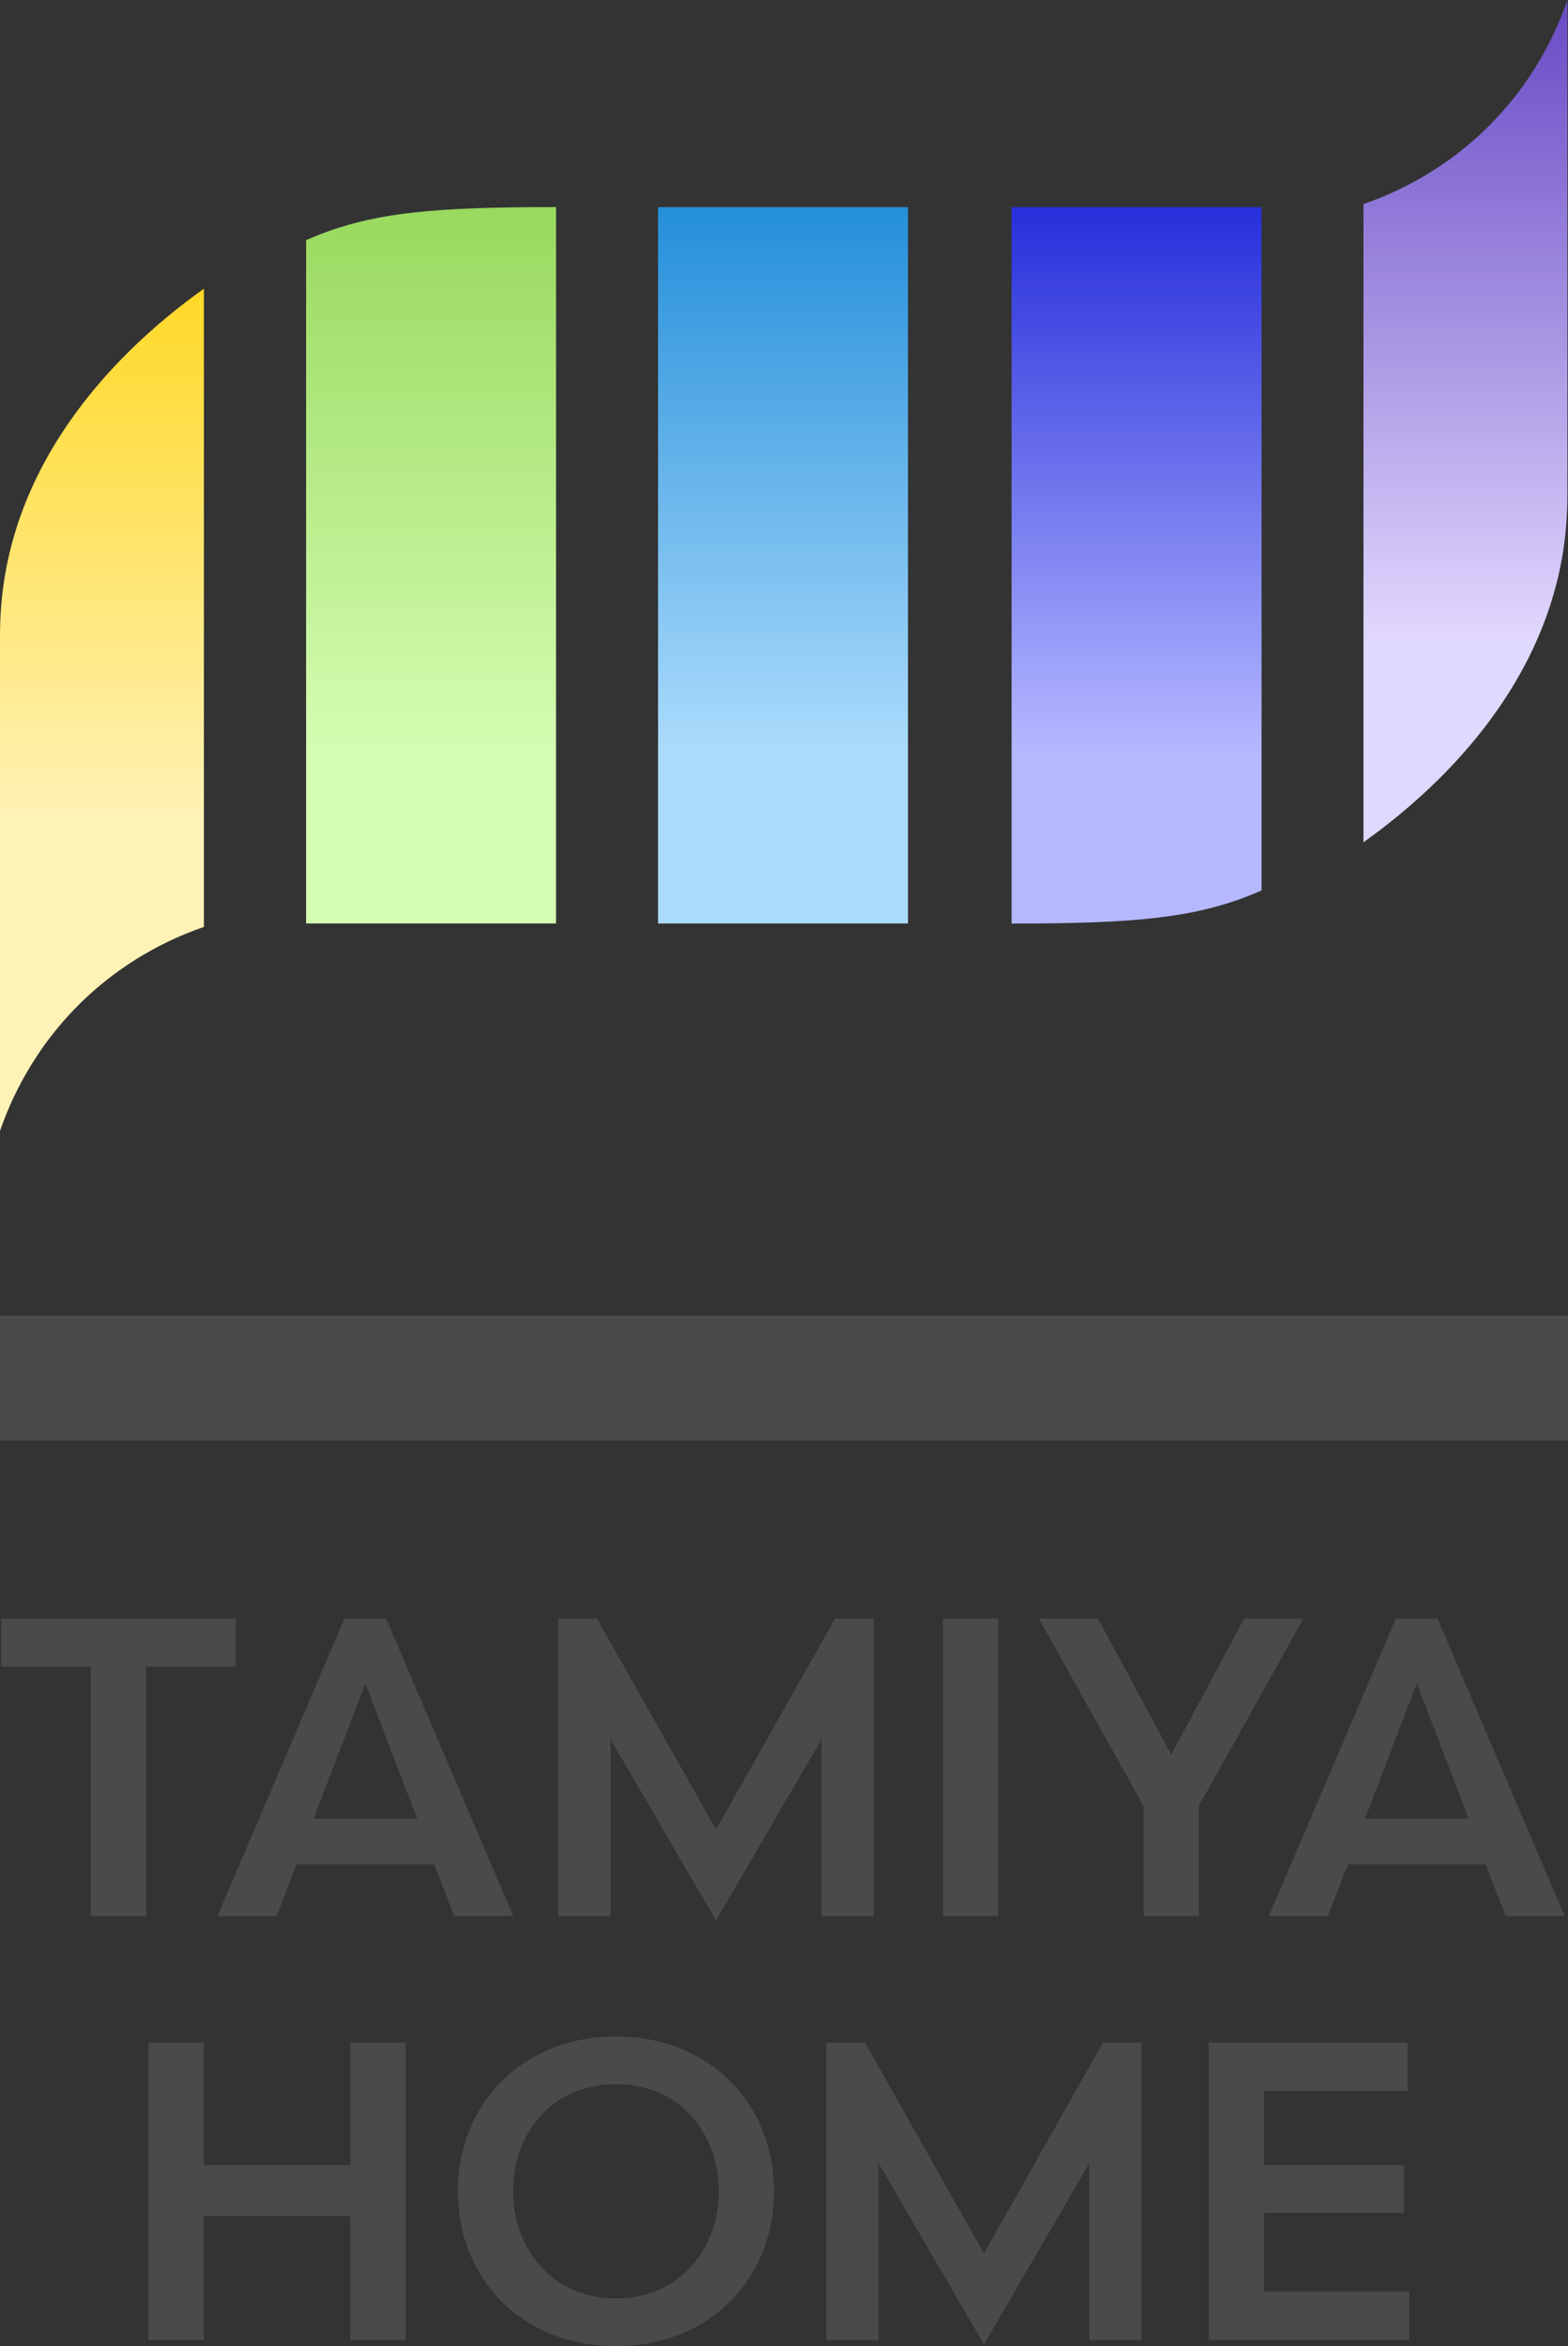
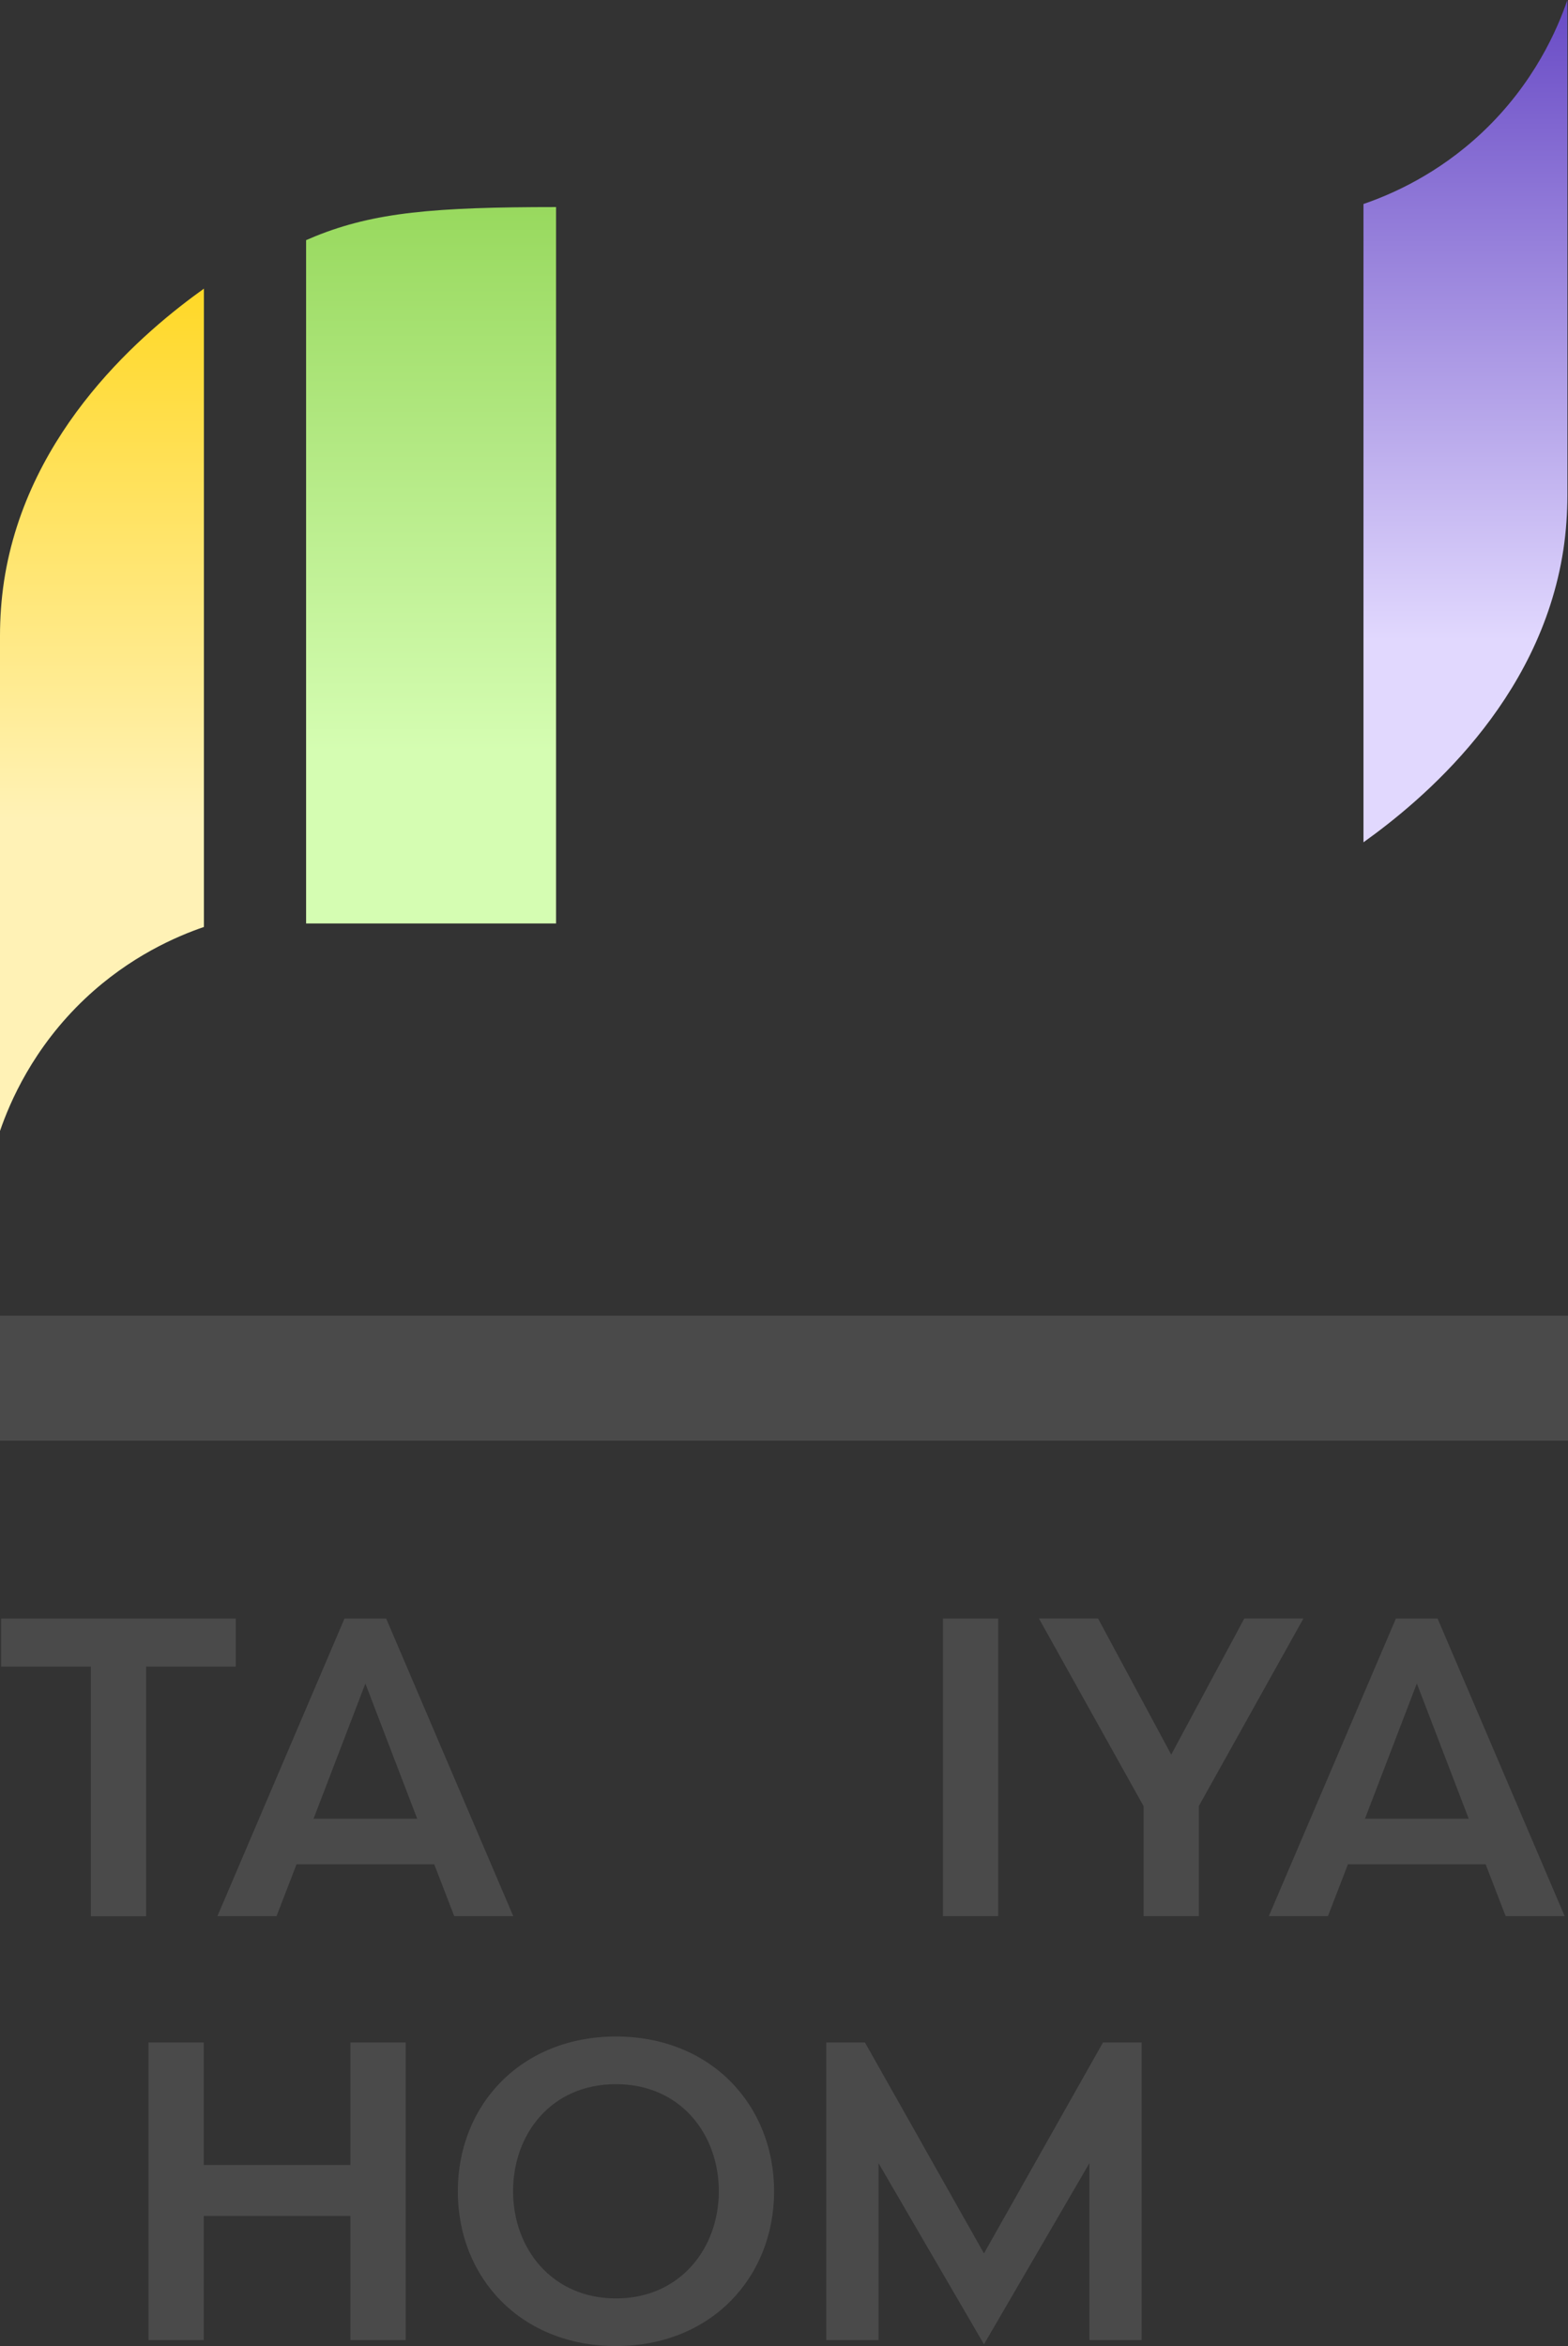
<svg xmlns="http://www.w3.org/2000/svg" id="_レイヤー_2" viewBox="0 0 178.78 267.39">
  <rect x="0" y="0" width="178.78" height="267.39" fill="#333333" stroke="none" />
  <defs>
    <style>.cls-1{fill:url(#_名称未設定グラデーション_53);}.cls-1,.cls-2,.cls-3,.cls-4,.cls-5,.cls-6{stroke-width:0px;}.cls-2{fill:url(#_名称未設定グラデーション_43);}.cls-3{fill:url(#_名称未設定グラデーション_64);}.cls-4{fill:url(#_名称未設定グラデーション_31);}.cls-5{fill:url(#_名称未設定グラデーション_17);}.cls-6{fill:#4a4a4a;}</style>
    <linearGradient id="_名称未設定グラデーション_17" x1="11.63" y1="32.9" x2="11.63" y2="128.9" gradientUnits="userSpaceOnUse">
      <stop offset="0" stop-color="#ffd827" />
      <stop offset=".63" stop-color="#fff2b6" />
    </linearGradient>
    <linearGradient id="_名称未設定グラデーション_64" x1="167.09" y1="0" x2="167.09" y2="96" gradientUnits="userSpaceOnUse">
      <stop offset="0" stop-color="#684ac5" />
      <stop offset=".76" stop-color="#e1d8fe" />
    </linearGradient>
    <linearGradient id="_名称未設定グラデーション_43" x1="89.28" y1="23.61" x2="89.28" y2="105.25" gradientUnits="userSpaceOnUse">
      <stop offset="0" stop-color="#248fda" />
      <stop offset=".76" stop-color="#abdbfc" />
    </linearGradient>
    <linearGradient id="_名称未設定グラデーション_31" x1="49.15" y1="23.61" x2="49.15" y2="105.25" gradientUnits="userSpaceOnUse">
      <stop offset="0" stop-color="#98d95e" />
      <stop offset=".76" stop-color="#d5fdb2" />
    </linearGradient>
    <linearGradient id="_名称未設定グラデーション_53" x1="129.59" y1="23.61" x2="129.59" y2="105.25" gradientUnits="userSpaceOnUse">
      <stop offset="0" stop-color="#272fdb" />
      <stop offset=".76" stop-color="#b5b8ff" />
    </linearGradient>
  </defs>
  <g id="aurora-color">
    <path class="cls-6" d="M16.93,232.79h6.3v13.96h16.72v-13.96h6.3v33.92h-6.3v-14.15h-16.72v14.15h-6.3v-33.92Z" />
    <path class="cls-6" d="M70.23,232.11c10.81,0,18.03,7.8,18.03,17.64s-7.22,17.64-18.03,17.64-18.03-7.75-18.03-17.64,7.27-17.64,18.03-17.64ZM58.5,249.75c0,6.49,4.41,12.21,11.73,12.21s11.73-5.72,11.73-12.21-4.36-12.21-11.73-12.21-11.73,5.67-11.73,12.21Z" />
    <path class="cls-6" d="M112.19,267.19l-12.02-20.64v20.16h-5.96v-33.92h4.41l13.57,24.04,13.57-24.04h4.41v33.92h-5.96v-20.16l-12.02,20.64Z" />
-     <path class="cls-6" d="M137.82,232.79h22.68v5.52h-16.38v8.43h15.94v5.48h-15.94v8.97h16.57v5.52h-22.87v-33.92Z" />
    <path class="cls-6" d="M26.89,189.95h-10.23v28.45h-6.3v-28.45H.13v-5.48h26.75v5.48Z" />
    <path class="cls-6" d="M58.53,218.39h-6.74l-2.28-5.91h-15.7l-2.28,5.91h-6.74l14.49-33.92h4.75l14.49,33.92ZM41.66,191.88l-5.91,15.41h11.82l-5.91-15.41Z" />
-     <path class="cls-6" d="M81.64,218.88l-12.02-20.64v20.16h-5.96v-33.92h4.41l13.57,24.04,13.57-24.04h4.41v33.92h-5.96v-20.16l-12.02,20.64Z" />
    <path class="cls-6" d="M107.51,184.47h6.3v33.92h-6.3v-33.92Z" />
    <path class="cls-6" d="M130.38,205.84l-11.92-21.37h6.74l8.34,15.51,8.33-15.51h6.74l-11.92,21.37v12.55h-6.3v-12.55Z" />
    <path class="cls-6" d="M178.41,218.39h-6.74l-2.28-5.91h-15.7l-2.28,5.91h-6.74l14.49-33.92h4.75l14.49,33.92ZM161.54,191.88l-5.91,15.41h11.83l-5.91-15.41Z" />
    <g id="_長方形_2">
      <rect class="cls-6" x="0" y="149.95" width="178.78" height="14.25" />
    </g>
    <path class="cls-5" d="M0,128.9v-56.45c0-2.01.14-4.09.46-6.22,2.67-17.41,16.2-28.62,22.79-33.33v72.75c-3.12,1.07-8.42,3.34-13.52,8.14C3.74,119.44,1.11,125.67,0,128.9Z" />
    <path class="cls-3" d="M178.71,0v56.45c0,2.01-.14,4.09-.46,6.22-2.67,17.41-16.2,28.62-22.79,33.33V23.25c3.12-1.07,8.42-3.34,13.52-8.14,5.99-5.64,8.62-11.87,9.73-15.11Z" />
-     <rect class="cls-2" x="75.03" y="23.61" width="28.5" height="81.64" />
    <path class="cls-4" d="M63.4,105.25h-28.5V27.37c.34-.15.69-.29,1.04-.44,6.74-2.73,13.58-3.33,27.46-3.33v81.64Z" />
-     <path class="cls-1" d="M115.34,23.61h28.5v77.88c-.34.15-.69.29-1.04.44-6.74,2.73-13.58,3.33-27.46,3.33V23.61Z" />
  </g>
</svg>